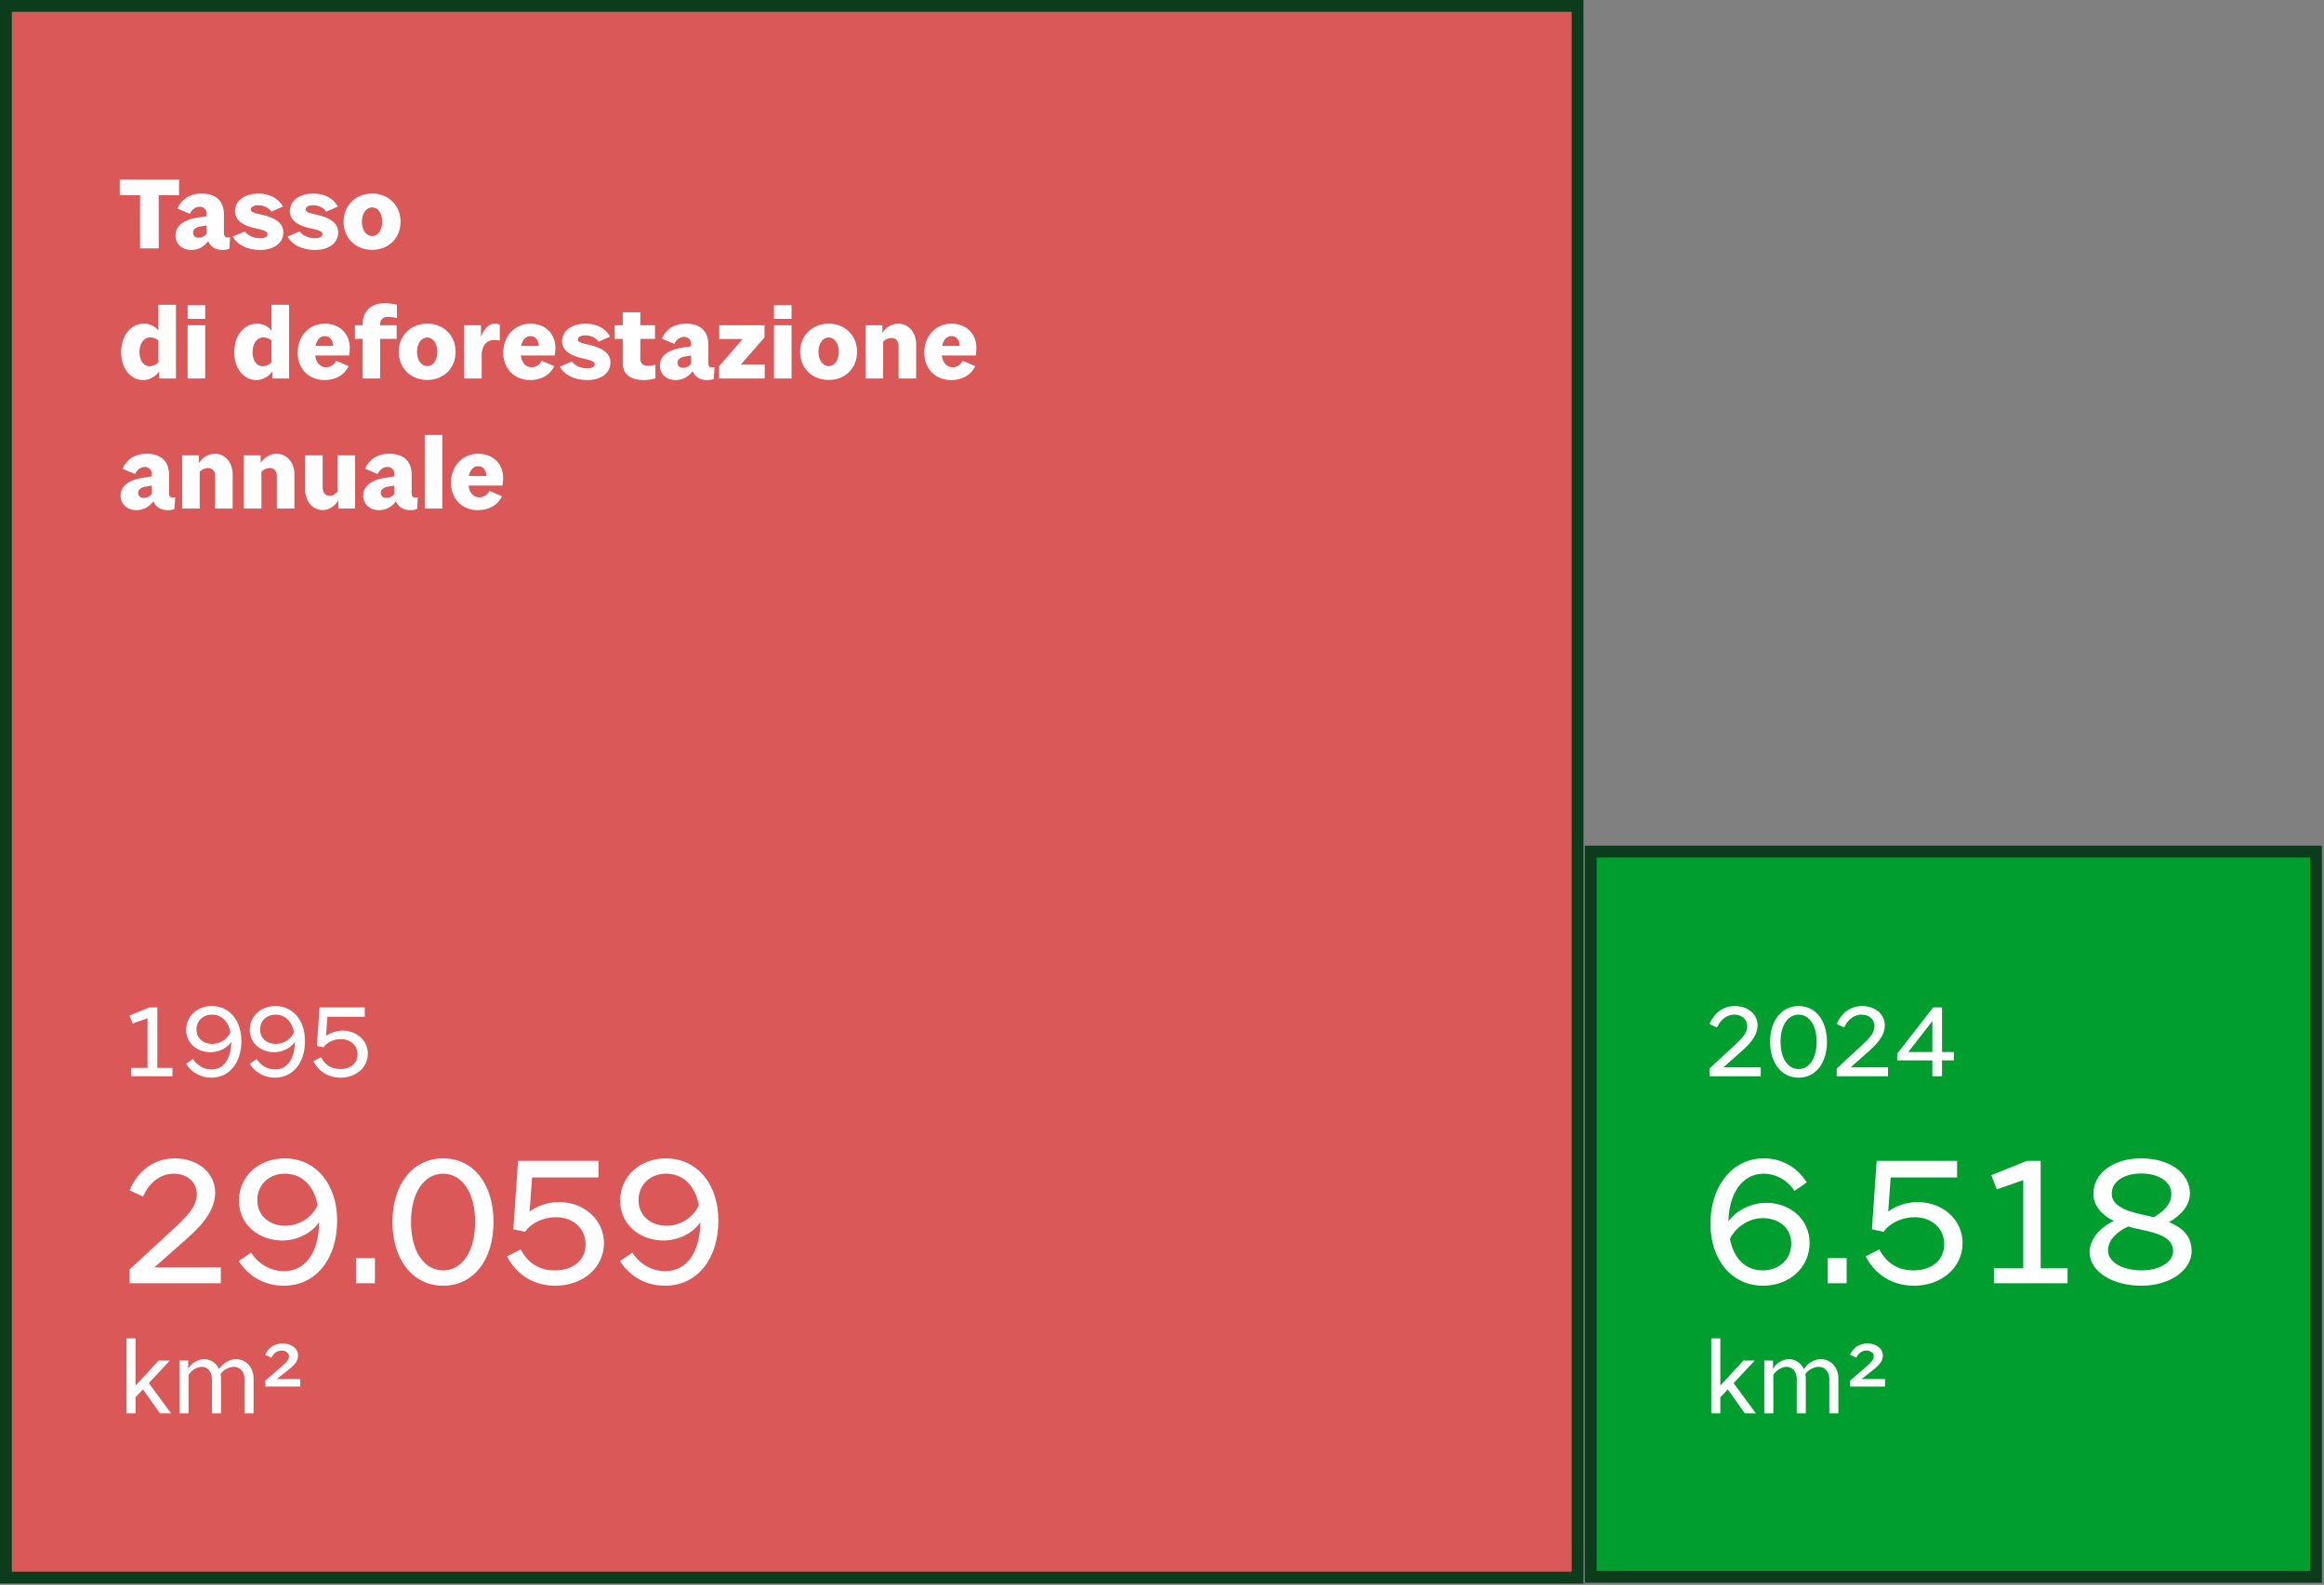
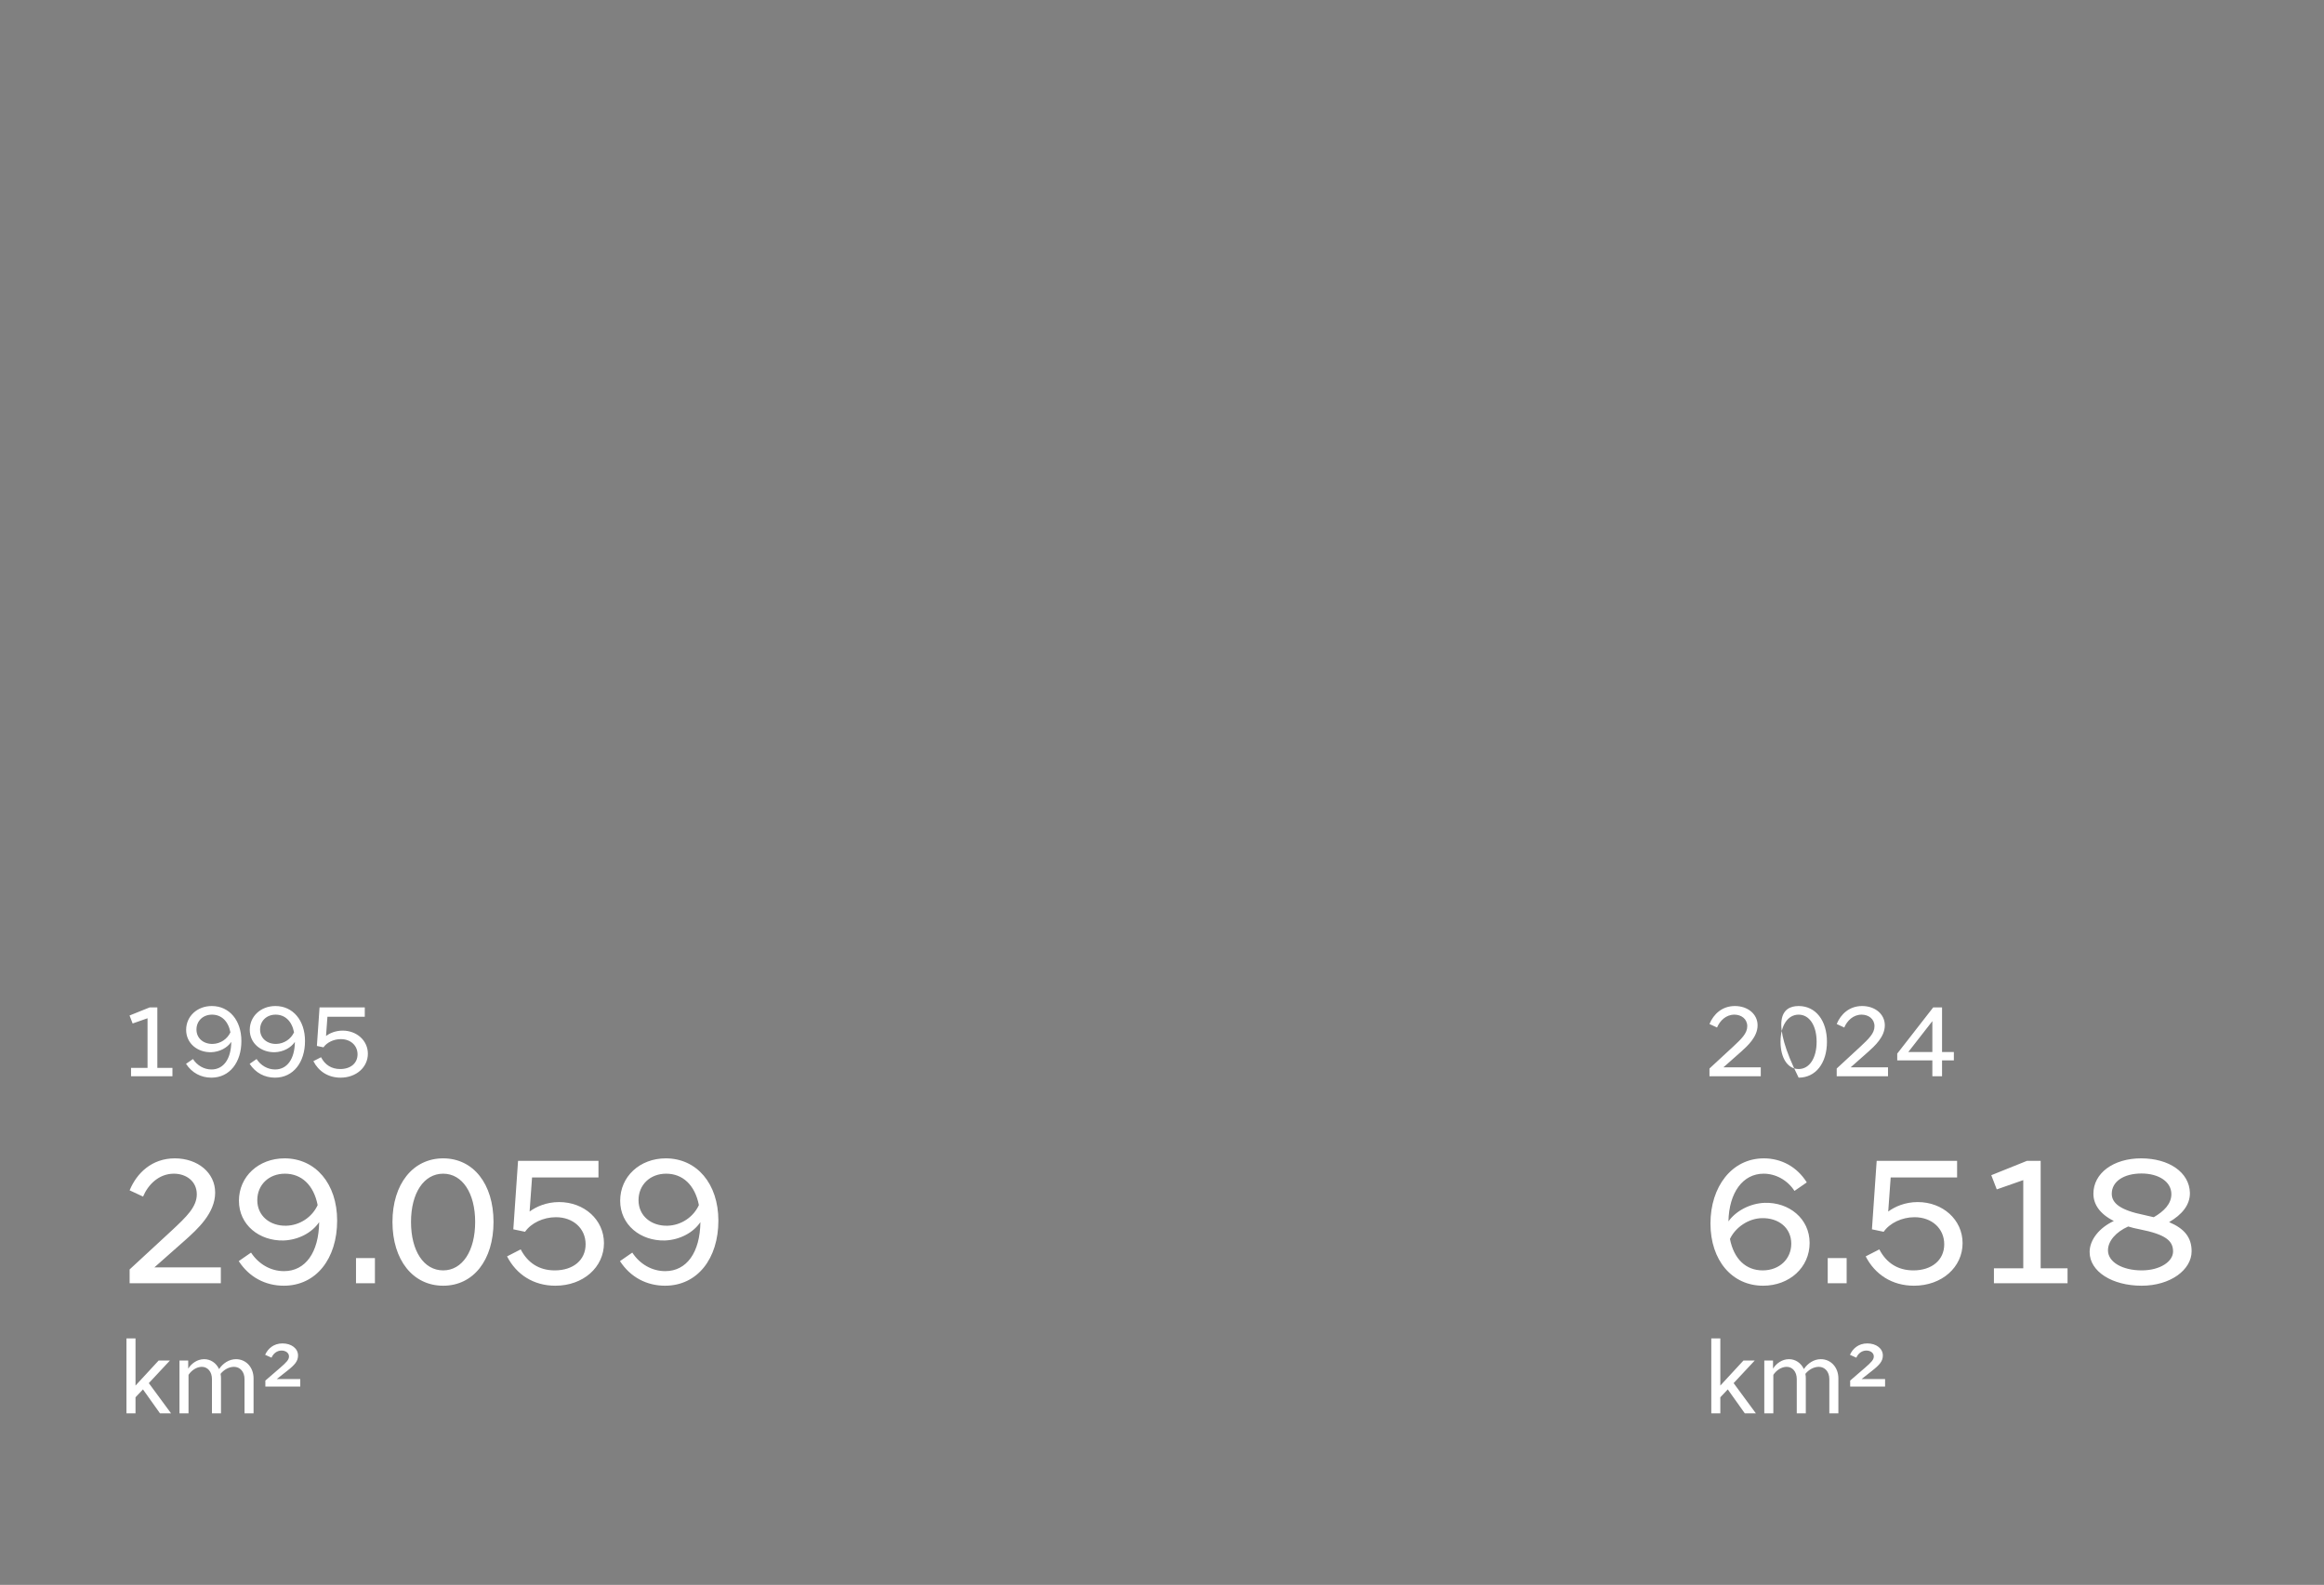
<svg xmlns="http://www.w3.org/2000/svg" width="393" height="268" viewBox="0 0 393 268" fill="none">
  <rect x="0" y="0" width="393" height="268" fill="#808080" stroke="none" />
-   <path d="M266.775 1V266.775H1V1H266.775Z" fill="#DB5858" stroke="#0B3C1C" stroke-width="2" />
-   <path d="M30.278 33H26.84V42H23.69V33H20.252V30.354H30.278V33ZM38.785 42.09C38.479 42.198 38.083 42.27 37.669 42.27C36.589 42.27 35.671 41.856 35.203 40.776C34.591 41.64 33.601 42.27 32.359 42.27C30.793 42.27 29.677 41.262 29.677 39.822C29.677 38.292 30.919 37.23 33.079 36.852L34.951 36.546V36.168C34.951 35.448 34.483 34.962 33.763 34.962C33.007 34.962 32.449 35.484 32.107 36.15L30.001 35.268C30.631 33.774 31.999 32.73 34.087 32.73C36.463 32.73 37.867 33.936 37.867 36.276V39.336C37.867 39.858 38.029 40.128 38.425 40.128C38.551 40.128 38.767 40.11 38.911 40.092L38.785 42.09ZM33.601 40.2C34.123 40.2 34.609 39.93 34.951 39.552V38.112L33.871 38.292C33.133 38.418 32.647 38.778 32.647 39.354C32.647 39.84 33.025 40.2 33.601 40.2ZM47.91 39.318C47.91 41.118 46.308 42.27 43.968 42.27C41.7 42.27 39.99 41.28 39.36 40.002L41.394 39.138C41.916 39.84 42.924 40.29 43.986 40.29C44.724 40.29 45.246 40.056 45.246 39.588C45.246 39.012 44.112 38.796 42.888 38.526C41.358 38.184 39.738 37.374 39.738 35.718C39.738 33.954 41.358 32.73 43.68 32.73C45.84 32.73 47.226 33.738 47.856 34.926L45.912 35.79C45.426 35.142 44.67 34.71 43.68 34.71C42.87 34.71 42.402 34.998 42.402 35.412C42.402 35.916 43.158 36.042 44.382 36.33C46.506 36.834 47.91 37.662 47.91 39.318ZM57.191 39.318C57.191 41.118 55.589 42.27 53.249 42.27C50.981 42.27 49.271 41.28 48.641 40.002L50.675 39.138C51.197 39.84 52.205 40.29 53.267 40.29C54.005 40.29 54.527 40.056 54.527 39.588C54.527 39.012 53.393 38.796 52.169 38.526C50.639 38.184 49.019 37.374 49.019 35.718C49.019 33.954 50.639 32.73 52.961 32.73C55.121 32.73 56.507 33.738 57.137 34.926L55.193 35.79C54.707 35.142 53.951 34.71 52.961 34.71C52.151 34.71 51.683 34.998 51.683 35.412C51.683 35.916 52.439 36.042 53.663 36.33C55.787 36.834 57.191 37.662 57.191 39.318ZM67.732 37.5C67.732 40.254 65.716 42.252 62.944 42.252C60.136 42.252 58.102 40.254 58.102 37.5C58.102 34.746 60.136 32.73 62.944 32.73C65.716 32.73 67.732 34.746 67.732 37.5ZM61.198 37.5C61.198 38.904 61.936 39.912 62.944 39.912C63.934 39.912 64.636 38.904 64.636 37.5C64.636 36.096 63.934 35.07 62.944 35.07C61.936 35.07 61.198 36.096 61.198 37.5ZM25.274 61.93C25.85 61.93 26.408 61.678 26.786 61.264V57.574C26.462 57.268 25.94 57.052 25.4 57.052C24.338 57.052 23.582 58.096 23.582 59.536C23.582 60.94 24.284 61.93 25.274 61.93ZM29.756 64H26.93V62.812C26.336 63.676 25.256 64.27 24.248 64.27C22.07 64.27 20.486 62.308 20.486 59.572C20.486 56.764 22.106 54.73 24.374 54.73C25.328 54.73 26.264 55.198 26.786 55.9V51.544H29.756V64ZM34.7 55V64H31.73V55H34.7ZM34.7 51.616V53.92H31.73V51.616H34.7ZM44.399 61.93C44.975 61.93 45.533 61.678 45.911 61.264V57.574C45.587 57.268 45.065 57.052 44.525 57.052C43.463 57.052 42.707 58.096 42.707 59.536C42.707 60.94 43.409 61.93 44.399 61.93ZM48.881 64H46.055V62.812C45.461 63.676 44.381 64.27 43.373 64.27C41.195 64.27 39.611 62.308 39.611 59.572C39.611 56.764 41.231 54.73 43.499 54.73C44.453 54.73 45.389 55.198 45.911 55.9V51.544H48.881V64ZM58.955 61.912C58.325 63.352 56.777 64.27 54.905 64.27C52.223 64.27 50.333 62.38 50.333 59.644C50.333 56.836 52.259 54.73 54.941 54.73C57.407 54.73 59.153 56.386 59.153 58.834C59.153 59.32 59.081 59.878 59.045 60.112H53.303C53.465 61.372 54.167 62.11 55.157 62.11C55.823 62.11 56.453 61.696 56.849 61.012L58.955 61.912ZM54.923 56.836C54.149 56.836 53.573 57.448 53.357 58.492H56.345C56.273 57.448 55.751 56.836 54.923 56.836ZM67.075 57.304H64.285V64H61.315V57.304H60.019V55L61.315 54.982V54.892C61.315 52.66 62.719 51.274 64.969 51.274C65.743 51.274 66.661 51.4 67.129 51.526V53.794C66.751 53.668 66.121 53.578 65.581 53.578C64.807 53.578 64.285 54.046 64.285 54.784V55H67.075V57.304ZM77.049 59.5C77.049 62.254 75.033 64.252 72.261 64.252C69.453 64.252 67.419 62.254 67.419 59.5C67.419 56.746 69.453 54.73 72.261 54.73C75.033 54.73 77.049 56.746 77.049 59.5ZM70.515 59.5C70.515 60.904 71.253 61.912 72.261 61.912C73.251 61.912 73.953 60.904 73.953 59.5C73.953 58.096 73.251 57.07 72.261 57.07C71.253 57.07 70.515 58.096 70.515 59.5ZM81.458 64H78.488V55H81.332V57.034C81.71 55.81 82.592 54.73 83.618 54.73C83.96 54.73 84.266 54.784 84.518 54.874V57.61C84.266 57.538 83.906 57.484 83.654 57.484C82.304 57.484 81.62 58.312 81.458 59.698V64ZM93.725 61.912C93.095 63.352 91.547 64.27 89.675 64.27C86.993 64.27 85.103 62.38 85.103 59.644C85.103 56.836 87.029 54.73 89.711 54.73C92.177 54.73 93.923 56.386 93.923 58.834C93.923 59.32 93.851 59.878 93.815 60.112H88.073C88.235 61.372 88.937 62.11 89.927 62.11C90.593 62.11 91.223 61.696 91.619 61.012L93.725 61.912ZM89.693 56.836C88.919 56.836 88.343 57.448 88.127 58.492H91.115C91.043 57.448 90.521 56.836 89.693 56.836ZM103.228 61.318C103.228 63.118 101.626 64.27 99.286 64.27C97.018 64.27 95.308 63.28 94.678 62.002L96.712 61.138C97.234 61.84 98.242 62.29 99.304 62.29C100.042 62.29 100.564 62.056 100.564 61.588C100.564 61.012 99.43 60.796 98.206 60.526C96.676 60.184 95.056 59.374 95.056 57.718C95.056 55.954 96.676 54.73 98.998 54.73C101.158 54.73 102.544 55.738 103.174 56.926L101.23 57.79C100.744 57.142 99.988 56.71 98.998 56.71C98.188 56.71 97.72 56.998 97.72 57.412C97.72 57.916 98.476 58.042 99.7 58.33C101.824 58.834 103.228 59.662 103.228 61.318ZM110.837 63.982C110.351 64.144 109.595 64.27 108.893 64.27C106.499 64.27 105.311 63.19 105.311 61.426V57.304H103.925V55H105.311V52.804H108.281V55H110.765V57.304H108.281V60.67C108.281 61.444 108.713 61.858 109.577 61.858C110.117 61.858 110.549 61.75 110.837 61.678V63.982ZM120.699 64.09C120.393 64.198 119.997 64.27 119.583 64.27C118.503 64.27 117.585 63.856 117.117 62.776C116.505 63.64 115.515 64.27 114.273 64.27C112.707 64.27 111.591 63.262 111.591 61.822C111.591 60.292 112.833 59.23 114.993 58.852L116.865 58.546V58.168C116.865 57.448 116.397 56.962 115.677 56.962C114.921 56.962 114.363 57.484 114.021 58.15L111.915 57.268C112.545 55.774 113.913 54.73 116.001 54.73C118.377 54.73 119.781 55.936 119.781 58.276V61.336C119.781 61.858 119.943 62.128 120.339 62.128C120.465 62.128 120.681 62.11 120.825 62.092L120.699 64.09ZM115.515 62.2C116.037 62.2 116.523 61.93 116.865 61.552V60.112L115.785 60.292C115.047 60.418 114.561 60.778 114.561 61.354C114.561 61.84 114.939 62.2 115.515 62.2ZM121.634 57.322V55H129.284V57.07L125.27 61.66H129.32V64H121.598V61.93L125.594 57.322H121.634ZM133.858 55V64H130.888V55H133.858ZM133.858 51.616V53.92H130.888V51.616H133.858ZM144.935 59.5C144.935 62.254 142.919 64.252 140.147 64.252C137.339 64.252 135.305 62.254 135.305 59.5C135.305 56.746 137.339 54.73 140.147 54.73C142.919 54.73 144.935 56.746 144.935 59.5ZM138.401 59.5C138.401 60.904 139.139 61.912 140.147 61.912C141.137 61.912 141.839 60.904 141.839 59.5C141.839 58.096 141.137 57.07 140.147 57.07C139.139 57.07 138.401 58.096 138.401 59.5ZM154.925 64H151.955V58.492C151.955 57.664 151.487 57.142 150.767 57.142C150.227 57.142 149.687 57.412 149.345 57.754V64H146.375V55H149.219V56.296C149.831 55.342 150.803 54.73 151.937 54.73C153.629 54.73 154.925 56.206 154.925 58.222V64ZM164.916 61.912C164.286 63.352 162.738 64.27 160.866 64.27C158.184 64.27 156.294 62.38 156.294 59.644C156.294 56.836 158.22 54.73 160.902 54.73C163.368 54.73 165.114 56.386 165.114 58.834C165.114 59.32 165.042 59.878 165.006 60.112H159.264C159.426 61.372 160.128 62.11 161.118 62.11C161.784 62.11 162.414 61.696 162.81 61.012L164.916 61.912ZM160.884 56.836C160.11 56.836 159.534 57.448 159.318 58.492H162.306C162.234 57.448 161.712 56.836 160.884 56.836ZM29.504 86.09C29.198 86.198 28.802 86.27 28.388 86.27C27.308 86.27 26.39 85.856 25.922 84.776C25.31 85.64 24.32 86.27 23.078 86.27C21.512 86.27 20.396 85.262 20.396 83.822C20.396 82.292 21.638 81.23 23.798 80.852L25.67 80.546V80.168C25.67 79.448 25.202 78.962 24.482 78.962C23.726 78.962 23.168 79.484 22.826 80.15L20.72 79.268C21.35 77.774 22.718 76.73 24.806 76.73C27.182 76.73 28.586 77.936 28.586 80.276V83.336C28.586 83.858 28.748 84.128 29.144 84.128C29.27 84.128 29.486 84.11 29.63 84.092L29.504 86.09ZM24.32 84.2C24.842 84.2 25.328 83.93 25.67 83.552V82.112L24.59 82.292C23.852 82.418 23.366 82.778 23.366 83.354C23.366 83.84 23.744 84.2 24.32 84.2ZM39.349 86H36.379V80.492C36.379 79.664 35.911 79.142 35.191 79.142C34.651 79.142 34.111 79.412 33.769 79.754V86H30.799V77H33.643V78.296C34.255 77.342 35.227 76.73 36.361 76.73C38.053 76.73 39.349 78.206 39.349 80.222V86ZM49.79 86H46.82V80.492C46.82 79.664 46.352 79.142 45.632 79.142C45.092 79.142 44.552 79.412 44.21 79.754V86H41.24V77H44.084V78.296C44.696 77.342 45.668 76.73 46.802 76.73C48.494 76.73 49.79 78.206 49.79 80.222V86ZM60.051 86H57.207V84.632C56.595 85.622 55.659 86.252 54.543 86.252C52.851 86.252 51.591 84.74 51.591 82.742V77H54.561V82.472C54.561 83.282 55.029 83.84 55.731 83.84C56.271 83.84 56.775 83.534 57.081 83.12V77H60.051V86ZM70.531 86.09C70.225 86.198 69.829 86.27 69.415 86.27C68.335 86.27 67.417 85.856 66.949 84.776C66.337 85.64 65.347 86.27 64.105 86.27C62.539 86.27 61.423 85.262 61.423 83.822C61.423 82.292 62.665 81.23 64.825 80.852L66.697 80.546V80.168C66.697 79.448 66.229 78.962 65.509 78.962C64.753 78.962 64.195 79.484 63.853 80.15L61.747 79.268C62.377 77.774 63.745 76.73 65.833 76.73C68.209 76.73 69.613 77.936 69.613 80.276V83.336C69.613 83.858 69.775 84.128 70.171 84.128C70.297 84.128 70.513 84.11 70.657 84.092L70.531 86.09ZM65.347 84.2C65.869 84.2 66.355 83.93 66.697 83.552V82.112L65.617 82.292C64.879 82.418 64.393 82.778 64.393 83.354C64.393 83.84 64.771 84.2 65.347 84.2ZM74.796 73.544V86H71.826V73.544H74.796ZM84.883 83.912C84.253 85.352 82.705 86.27 80.833 86.27C78.151 86.27 76.261 84.38 76.261 81.644C76.261 78.836 78.187 76.73 80.869 76.73C83.335 76.73 85.081 78.386 85.081 80.834C85.081 81.32 85.009 81.878 84.973 82.112H79.231C79.393 83.372 80.095 84.11 81.085 84.11C81.751 84.11 82.381 83.696 82.777 83.012L84.883 83.912ZM80.851 78.836C80.077 78.836 79.501 79.448 79.285 80.492H82.273C82.201 79.448 81.679 78.836 80.851 78.836Z" fill="white" />
-   <path d="M391.643 144V266.643H269V144H391.643Z" fill="#009E2E" stroke="#0B3C1C" stroke-width="2" />
  <path d="M306.016 210.184C306.016 214.312 302.624 217.416 298.144 217.416C292.896 217.416 289.248 213.128 289.248 206.888C289.248 200.712 292.832 195.88 298.272 195.88C301.216 195.88 303.872 197.288 305.536 199.944L303.456 201.384C302.272 199.56 300.288 198.472 298.24 198.472C294.72 198.472 292.384 201.672 292.288 206.536C293.568 204.744 295.968 203.496 298.4 203.4C302.528 203.272 306.016 206.056 306.016 210.184ZM298.08 214.824C300.896 214.824 302.912 212.904 302.912 210.312C302.912 207.624 300.768 205.928 297.952 205.992C295.712 206.024 293.472 207.528 292.544 209.512C293.216 212.936 295.264 214.824 298.08 214.824ZM312.277 217H309.077V212.744H312.277V217ZM331.883 210.216C331.883 214.28 328.395 217.416 323.659 217.416C319.979 217.416 317.067 215.528 315.499 212.456L317.803 211.272C318.987 213.544 320.907 214.824 323.563 214.824C326.667 214.824 328.779 213.096 328.779 210.408C328.779 207.752 326.699 205.832 323.755 205.832C321.611 205.832 319.563 206.824 318.539 208.296L316.555 207.88L317.355 196.296H330.955V199.112H319.723L319.307 204.872C320.395 204.072 322.123 203.272 324.299 203.272C328.523 203.272 331.883 206.248 331.883 210.216ZM342.784 196.296H345.088V214.472H349.632V217H337.184V214.472H342.144V199.56L337.664 201.128L336.736 198.728L342.784 196.296ZM370.613 211.592C370.613 214.728 367.029 217.416 362.165 217.416C357.173 217.416 353.365 215.016 353.365 211.72C353.365 209.64 355.029 207.592 357.461 206.472C355.029 205.256 354.005 203.592 354.005 201.864C354.005 198.376 357.397 195.88 362.069 195.88C366.805 195.88 370.229 198.248 370.325 201.704C370.357 203.784 368.949 205.416 366.805 206.664C369.397 207.752 370.613 209.256 370.613 211.592ZM362.549 205.448C363.125 205.576 363.701 205.704 364.213 205.832C365.973 204.808 367.189 203.56 367.189 201.928C367.189 199.848 365.077 198.44 362.133 198.44C359.157 198.44 357.109 199.784 357.109 201.864C357.109 203.496 358.613 204.648 362.549 205.448ZM362.165 214.824C365.301 214.824 367.477 213.32 367.477 211.624C367.477 209.8 366.197 208.744 361.845 207.88C361.141 207.752 360.501 207.592 359.893 207.4C357.813 208.328 356.469 209.864 356.469 211.432C356.469 213.448 358.965 214.824 362.165 214.824ZM290.916 239H289.386V226.328H290.916V234.302L294.822 230.072H296.73L293.166 233.888L296.928 239H295.056L292.176 234.95L290.916 236.282V239ZM310.879 239H309.349V233.204C309.349 231.962 308.593 231.134 307.567 231.134C306.703 231.134 305.839 231.638 305.299 232.322C305.353 232.574 305.371 232.826 305.371 233.096V239H303.841V233.204C303.841 231.962 303.121 231.134 302.131 231.134C301.249 231.134 300.385 231.728 299.881 232.484V239H298.351V230.072H299.827V231.44C300.349 230.594 301.339 229.838 302.527 229.838C303.625 229.838 304.561 230.486 305.047 231.512C305.677 230.558 306.721 229.838 307.909 229.838C309.583 229.838 310.879 231.188 310.879 233.096V239ZM318.777 234.464H312.873V233.456L315.375 231.296C316.473 230.342 316.869 229.928 316.869 229.37C316.869 228.794 316.329 228.38 315.609 228.38C314.853 228.38 314.205 228.884 313.917 229.586L312.837 229.1C313.305 228.038 314.295 227.174 315.771 227.174C317.265 227.174 318.399 228.02 318.399 229.208C318.399 230.162 317.877 230.792 316.509 231.854L314.799 233.204H318.777V234.464Z" fill="white" />
-   <path d="M289.08 180.686L293.094 176.978C294.48 175.682 295.47 174.746 295.47 173.54C295.47 172.298 294.462 171.578 293.292 171.578C291.87 171.578 290.844 172.604 290.358 173.756L289.08 173.162C289.764 171.506 291.204 170.12 293.382 170.12C295.542 170.12 297.216 171.47 297.216 173.378C297.216 175.358 295.488 176.888 294.39 177.878L291.438 180.488H297.756V182H289.08V180.686ZM308.946 176.168C308.946 179.786 307.038 182.234 304.158 182.234C301.278 182.234 299.334 179.786 299.334 176.168C299.334 172.568 301.278 170.12 304.158 170.12C307.038 170.12 308.946 172.568 308.946 176.168ZM301.098 176.168C301.098 178.94 302.322 180.776 304.158 180.776C305.976 180.776 307.2 178.94 307.2 176.168C307.2 173.414 305.976 171.578 304.158 171.578C302.322 171.578 301.098 173.414 301.098 176.168ZM310.596 180.686L314.61 176.978C315.996 175.682 316.986 174.746 316.986 173.54C316.986 172.298 315.978 171.578 314.808 171.578C313.386 171.578 312.36 172.604 311.874 173.756L310.596 173.162C311.28 171.506 312.72 170.12 314.898 170.12C317.058 170.12 318.732 171.47 318.732 173.378C318.732 175.358 317.004 176.888 315.906 177.878L312.954 180.488H319.272V182H310.596V180.686ZM328.409 182H326.771V179.318H320.831V178.166L326.915 170.354H328.409V177.896H330.407V179.318H328.409V182ZM326.771 177.896V172.676L322.703 177.896H326.771Z" fill="white" />
+   <path d="M289.08 180.686L293.094 176.978C294.48 175.682 295.47 174.746 295.47 173.54C295.47 172.298 294.462 171.578 293.292 171.578C291.87 171.578 290.844 172.604 290.358 173.756L289.08 173.162C289.764 171.506 291.204 170.12 293.382 170.12C295.542 170.12 297.216 171.47 297.216 173.378C297.216 175.358 295.488 176.888 294.39 177.878L291.438 180.488H297.756V182H289.08V180.686ZM308.946 176.168C308.946 179.786 307.038 182.234 304.158 182.234C299.334 172.568 301.278 170.12 304.158 170.12C307.038 170.12 308.946 172.568 308.946 176.168ZM301.098 176.168C301.098 178.94 302.322 180.776 304.158 180.776C305.976 180.776 307.2 178.94 307.2 176.168C307.2 173.414 305.976 171.578 304.158 171.578C302.322 171.578 301.098 173.414 301.098 176.168ZM310.596 180.686L314.61 176.978C315.996 175.682 316.986 174.746 316.986 173.54C316.986 172.298 315.978 171.578 314.808 171.578C313.386 171.578 312.36 172.604 311.874 173.756L310.596 173.162C311.28 171.506 312.72 170.12 314.898 170.12C317.058 170.12 318.732 171.47 318.732 173.378C318.732 175.358 317.004 176.888 315.906 177.878L312.954 180.488H319.272V182H310.596V180.686ZM328.409 182H326.771V179.318H320.831V178.166L326.915 170.354H328.409V177.896H330.407V179.318H328.409V182ZM326.771 177.896V172.676L322.703 177.896H326.771Z" fill="white" />
  <path d="M21.92 214.664L29.056 208.072C31.52 205.768 33.28 204.104 33.28 201.96C33.28 199.752 31.488 198.472 29.408 198.472C26.88 198.472 25.056 200.296 24.192 202.344L21.92 201.288C23.136 198.344 25.696 195.88 29.568 195.88C33.408 195.88 36.384 198.28 36.384 201.672C36.384 205.192 33.312 207.912 31.36 209.672L26.112 214.312H37.344V217H21.92V214.664ZM43.509 202.952C43.509 205.608 45.653 207.336 48.405 207.272C50.741 207.208 52.789 205.8 53.717 203.784C53.045 200.36 50.965 198.472 48.181 198.472C45.461 198.472 43.509 200.36 43.509 202.952ZM57.013 206.408C57.013 212.808 53.493 217.416 47.989 217.416C44.885 217.416 42.133 215.976 40.373 213.256L42.453 211.816C43.733 213.768 45.781 214.952 48.021 214.952C51.637 214.952 53.909 211.816 53.973 206.664C52.757 208.456 50.485 209.672 47.957 209.768C43.861 209.864 40.405 207.144 40.405 203.048C40.405 198.952 43.733 195.88 48.117 195.88C53.365 195.88 57.013 200.168 57.013 206.408ZM63.402 217H60.202V212.744H63.402V217ZM83.456 206.632C83.456 213.064 80.064 217.416 74.944 217.416C69.824 217.416 66.368 213.064 66.368 206.632C66.368 200.232 69.824 195.88 74.944 195.88C80.064 195.88 83.456 200.232 83.456 206.632ZM69.504 206.632C69.504 211.56 71.68 214.824 74.944 214.824C78.176 214.824 80.352 211.56 80.352 206.632C80.352 201.736 78.176 198.472 74.944 198.472C71.68 198.472 69.504 201.736 69.504 206.632ZM102.133 210.216C102.133 214.28 98.645 217.416 93.909 217.416C90.229 217.416 87.317 215.528 85.749 212.456L88.053 211.272C89.237 213.544 91.157 214.824 93.813 214.824C96.917 214.824 99.029 213.096 99.029 210.408C99.029 207.752 96.949 205.832 94.005 205.832C91.861 205.832 89.813 206.824 88.789 208.296L86.805 207.88L87.605 196.296H101.205V199.112H89.973L89.557 204.872C90.645 204.072 92.373 203.272 94.549 203.272C98.773 203.272 102.133 206.248 102.133 210.216ZM107.978 202.952C107.978 205.608 110.122 207.336 112.874 207.272C115.21 207.208 117.258 205.8 118.186 203.784C117.514 200.36 115.434 198.472 112.65 198.472C109.93 198.472 107.978 200.36 107.978 202.952ZM121.482 206.408C121.482 212.808 117.962 217.416 112.458 217.416C109.354 217.416 106.602 215.976 104.842 213.256L106.922 211.816C108.202 213.768 110.25 214.952 112.49 214.952C116.106 214.952 118.378 211.816 118.442 206.664C117.226 208.456 114.954 209.672 112.426 209.768C108.33 209.864 104.874 207.144 104.874 203.048C104.874 198.952 108.202 195.88 112.586 195.88C117.834 195.88 121.482 200.168 121.482 206.408ZM22.916 239H21.386V226.328H22.916V234.302L26.822 230.072H28.73L25.166 233.888L28.928 239H27.056L24.176 234.95L22.916 236.282V239ZM42.879 239H41.349V233.204C41.349 231.962 40.593 231.134 39.567 231.134C38.703 231.134 37.839 231.638 37.299 232.322C37.353 232.574 37.371 232.826 37.371 233.096V239H35.841V233.204C35.841 231.962 35.121 231.134 34.131 231.134C33.249 231.134 32.385 231.728 31.881 232.484V239H30.351V230.072H31.827V231.44C32.349 230.594 33.339 229.838 34.527 229.838C35.625 229.838 36.561 230.486 37.047 231.512C37.677 230.558 38.721 229.838 39.909 229.838C41.583 229.838 42.879 231.188 42.879 233.096V239ZM50.777 234.464H44.873V233.456L47.375 231.296C48.473 230.342 48.869 229.928 48.869 229.37C48.869 228.794 48.329 228.38 47.609 228.38C46.853 228.38 46.205 228.884 45.917 229.586L44.837 229.1C45.305 228.038 46.295 227.174 47.771 227.174C49.265 227.174 50.399 228.02 50.399 229.208C50.399 230.162 49.877 230.792 48.509 231.854L46.799 233.204H50.777V234.464Z" fill="white" />
  <path d="M25.31 170.354H26.606V180.578H29.162V182H22.16V180.578H24.95V172.19L22.43 173.072L21.908 171.722L25.31 170.354ZM33.224 174.098C33.224 175.592 34.43 176.564 35.978 176.528C37.292 176.492 38.444 175.7 38.966 174.566C38.588 172.64 37.418 171.578 35.852 171.578C34.322 171.578 33.224 172.64 33.224 174.098ZM40.82 176.042C40.82 179.642 38.84 182.234 35.744 182.234C33.998 182.234 32.45 181.424 31.46 179.894L32.63 179.084C33.35 180.182 34.502 180.848 35.762 180.848C37.796 180.848 39.074 179.084 39.11 176.186C38.426 177.194 37.148 177.878 35.726 177.932C33.422 177.986 31.478 176.456 31.478 174.152C31.478 171.848 33.35 170.12 35.816 170.12C38.768 170.12 40.82 172.532 40.82 176.042ZM43.982 174.098C43.982 175.592 45.188 176.564 46.736 176.528C48.05 176.492 49.202 175.7 49.724 174.566C49.346 172.64 48.176 171.578 46.61 171.578C45.08 171.578 43.982 172.64 43.982 174.098ZM51.578 176.042C51.578 179.642 49.598 182.234 46.502 182.234C44.756 182.234 43.208 181.424 42.218 179.894L43.388 179.084C44.108 180.182 45.26 180.848 46.52 180.848C48.554 180.848 49.832 179.084 49.868 176.186C49.184 177.194 47.906 177.878 46.484 177.932C44.18 177.986 42.236 176.456 42.236 174.152C42.236 171.848 44.108 170.12 46.574 170.12C49.526 170.12 51.578 172.532 51.578 176.042ZM62.209 178.184C62.209 180.47 60.247 182.234 57.583 182.234C55.513 182.234 53.875 181.172 52.993 179.444L54.289 178.778C54.955 180.056 56.035 180.776 57.529 180.776C59.275 180.776 60.463 179.804 60.463 178.292C60.463 176.798 59.293 175.718 57.637 175.718C56.431 175.718 55.279 176.276 54.703 177.104L53.587 176.87L54.037 170.354H61.687V171.938H55.369L55.135 175.178C55.747 174.728 56.719 174.278 57.943 174.278C60.319 174.278 62.209 175.952 62.209 178.184Z" fill="white" />
</svg>